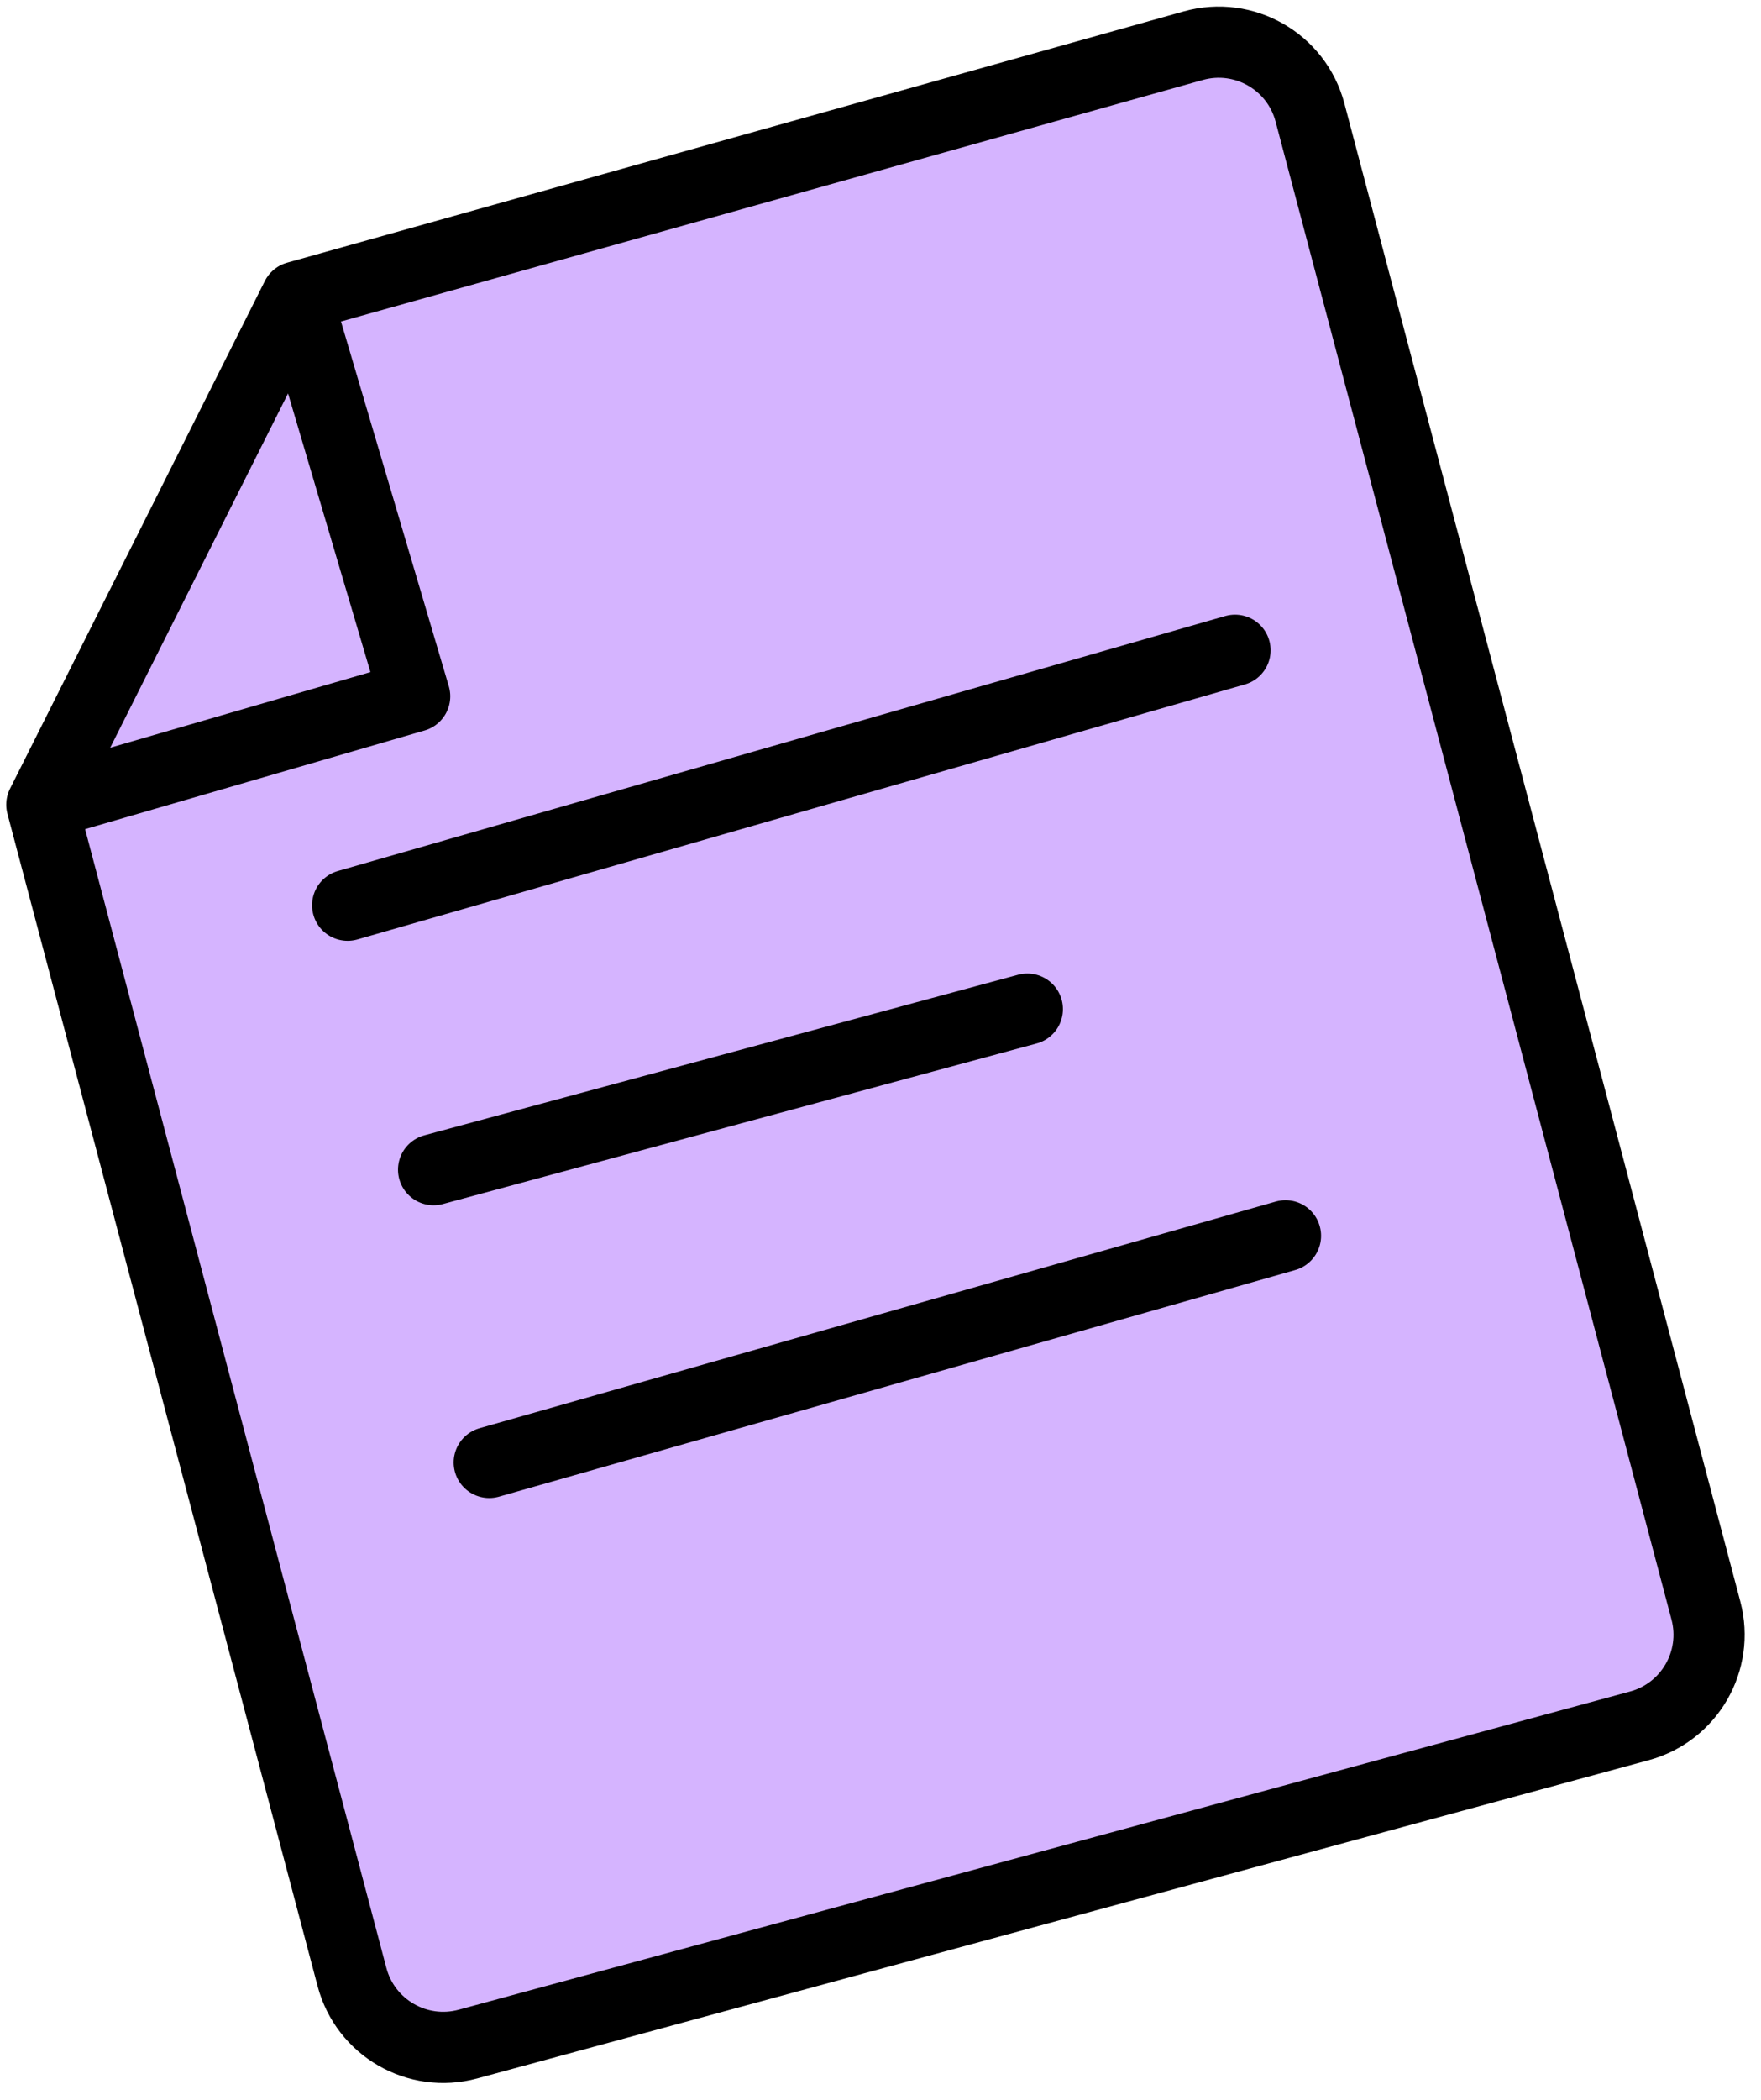
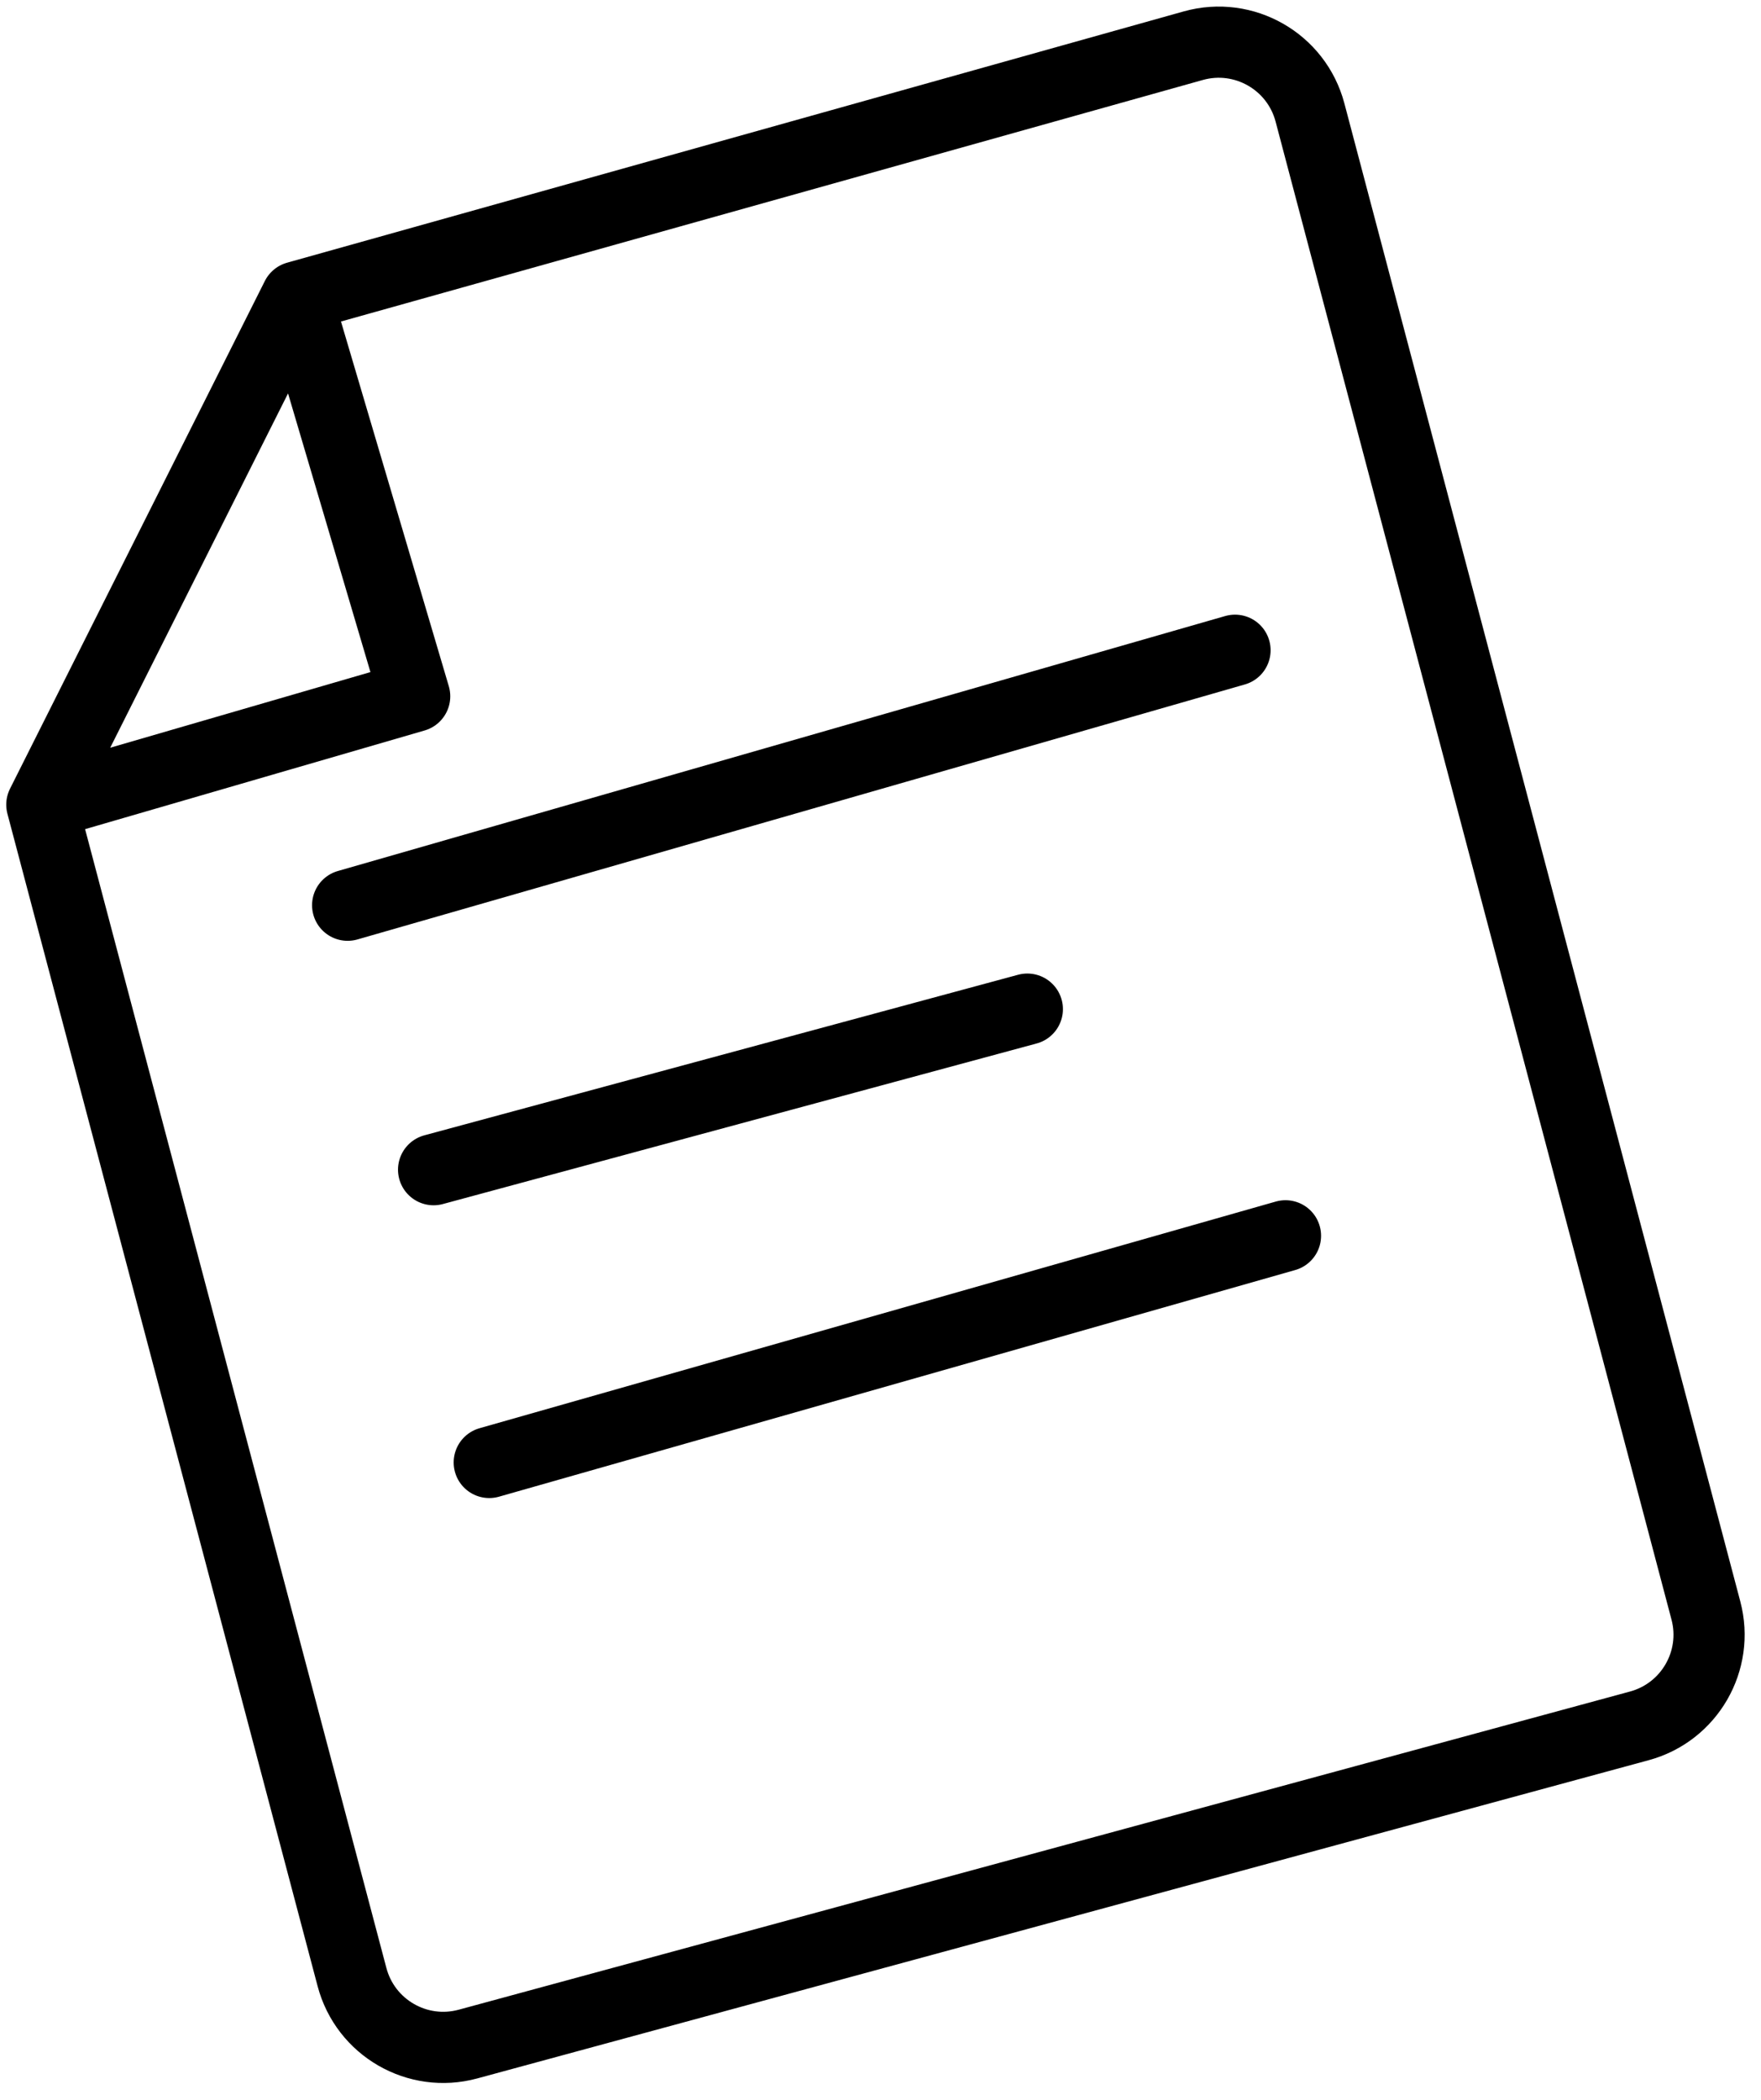
<svg xmlns="http://www.w3.org/2000/svg" width="99" height="118" viewBox="0 0 99 118" fill="none">
-   <path d="M95.903 90.505L73.645 6.322C72.888 3.459 69.934 1.769 67.082 2.568L16.676 16.689L2.351 45.218L19.789 111.101C20.542 113.948 23.469 115.637 26.31 114.865L92.163 96.983C94.978 96.219 96.648 93.325 95.903 90.505Z" fill="#D5B4FF" />
  <path d="M16.676 16.689L67.082 2.568C69.934 1.769 72.888 3.459 73.645 6.322L95.903 90.505C96.648 93.325 94.978 96.219 92.163 96.983L26.31 114.865C23.469 115.637 20.542 113.948 19.789 111.101L2.351 45.218M16.676 16.689L2.351 45.218M16.676 16.689L23.313 39.128L2.351 45.218M19.543 50.869L69.431 36.54M24.375 65.73L57.755 56.707M27.504 82.182L72.268 69.445" stroke="black" stroke-width="4" stroke-linecap="round" stroke-linejoin="round" />
</svg>